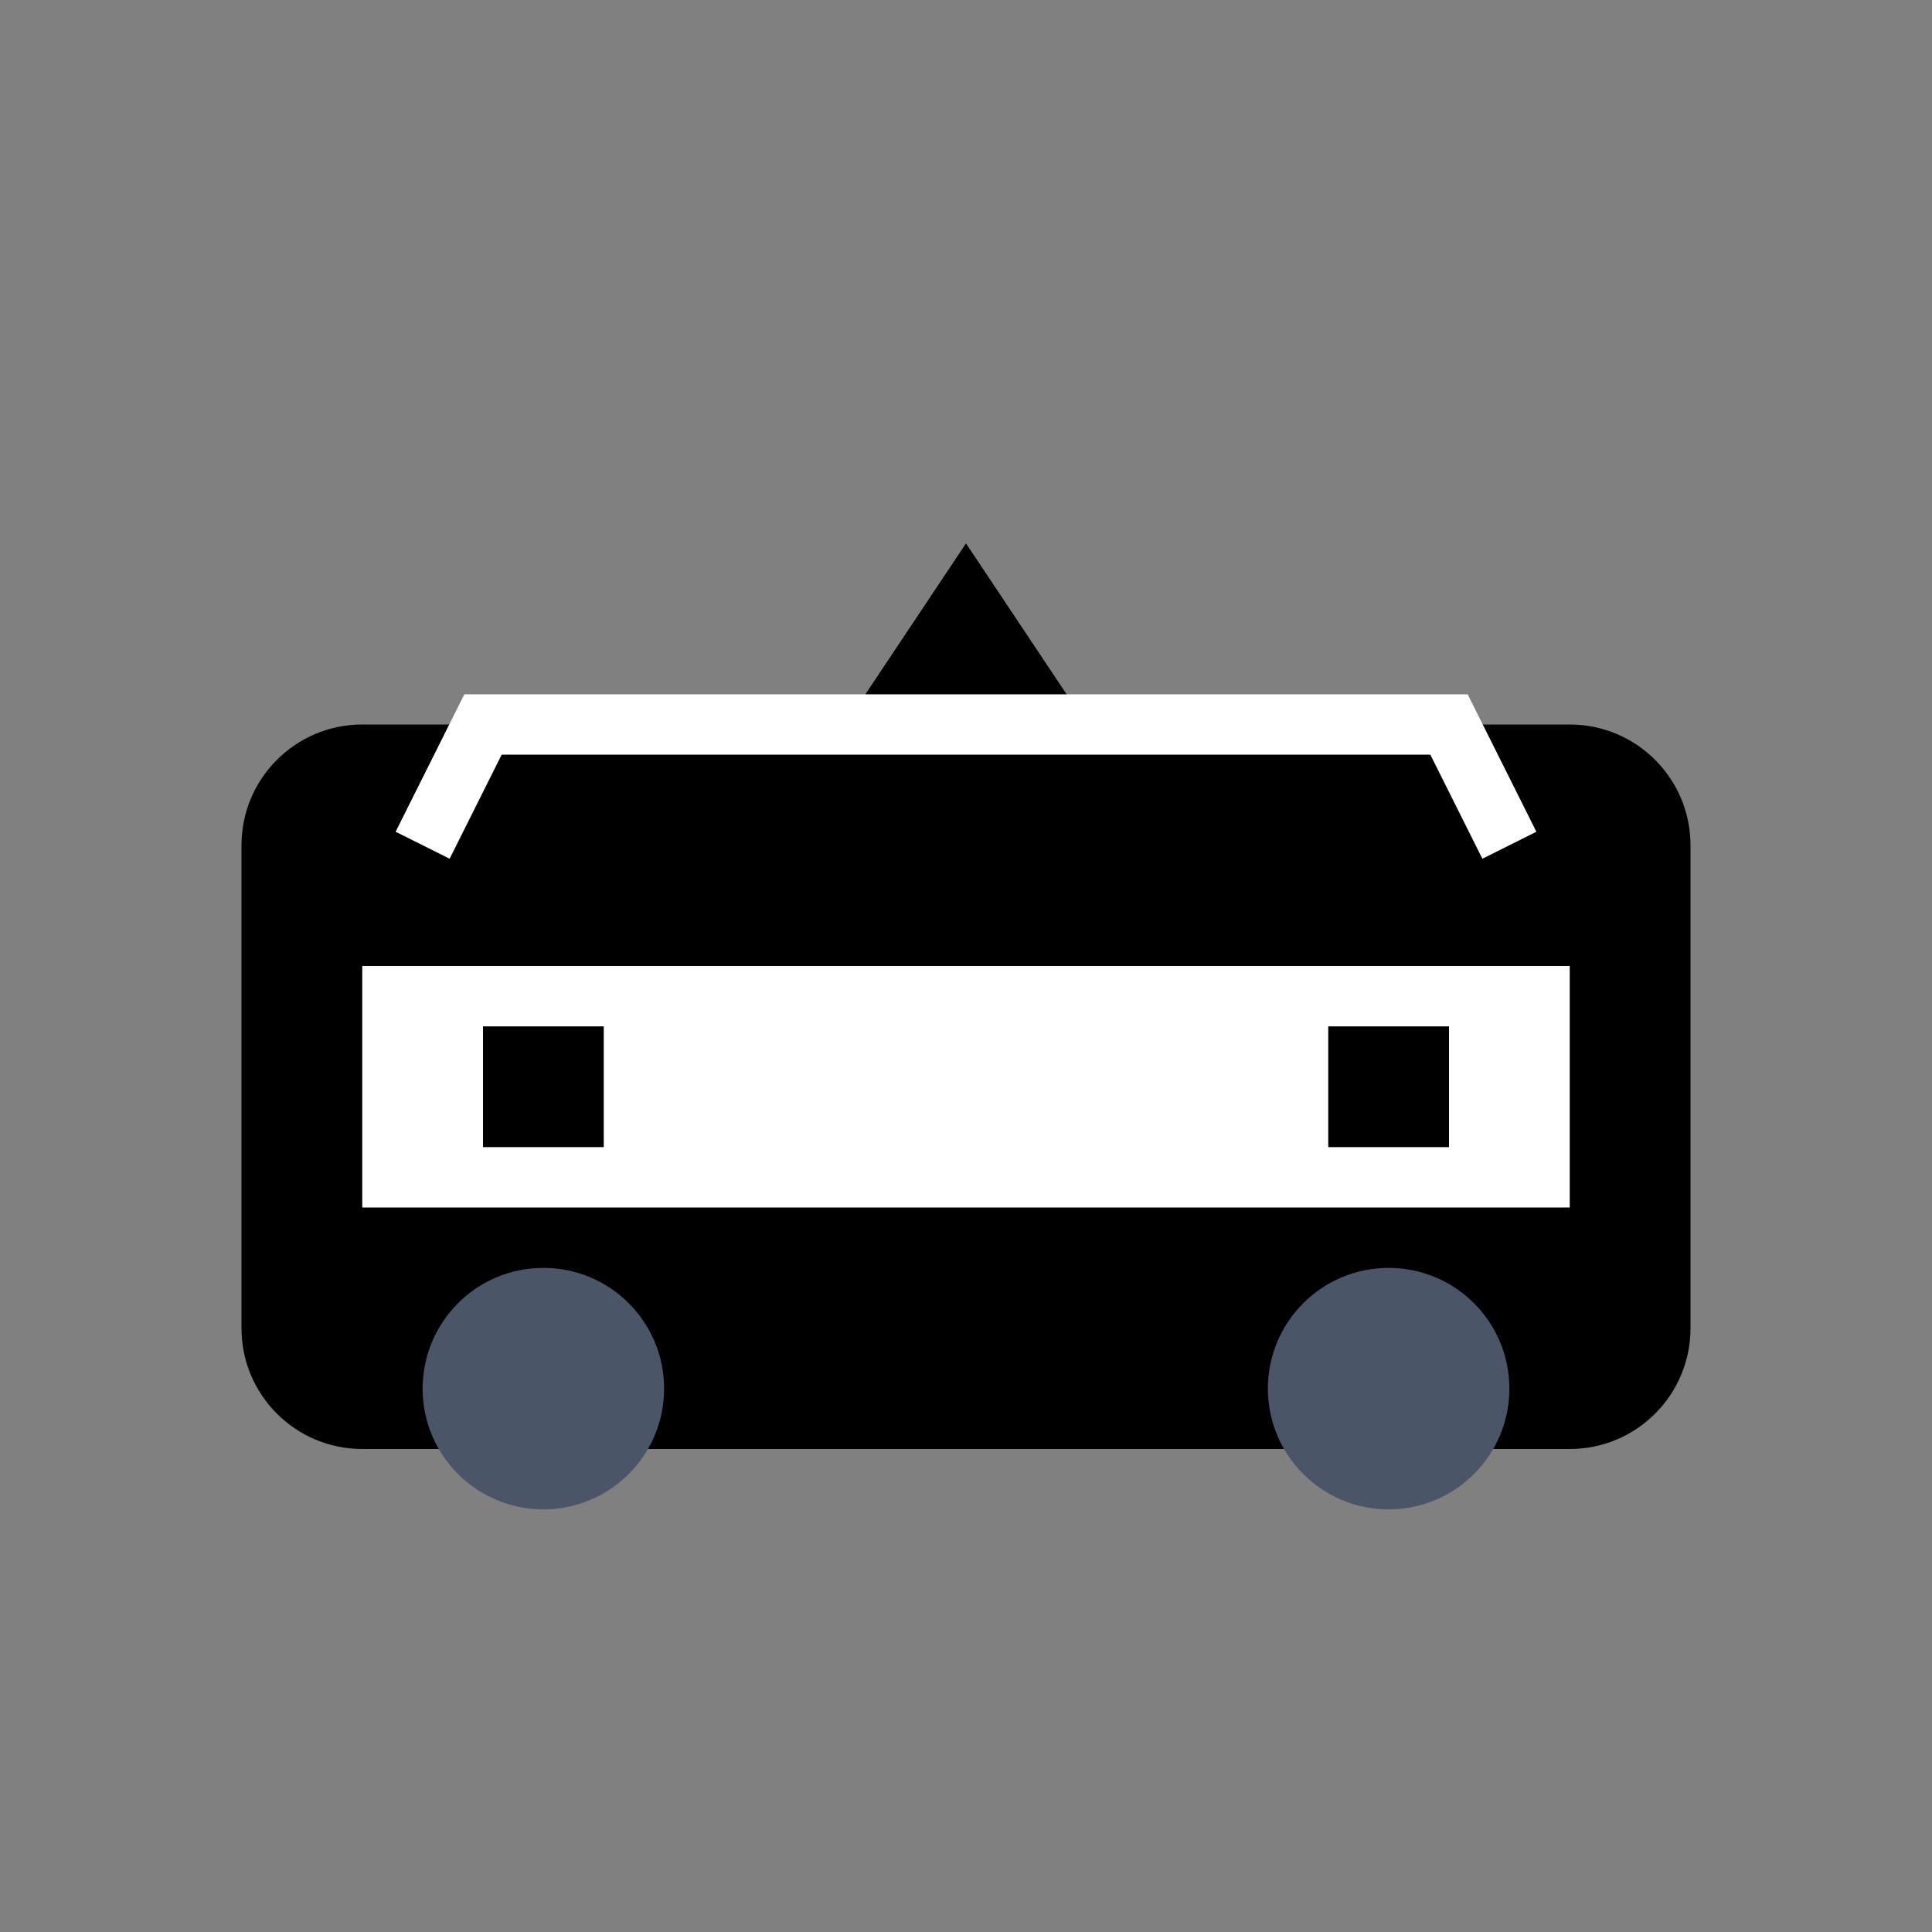
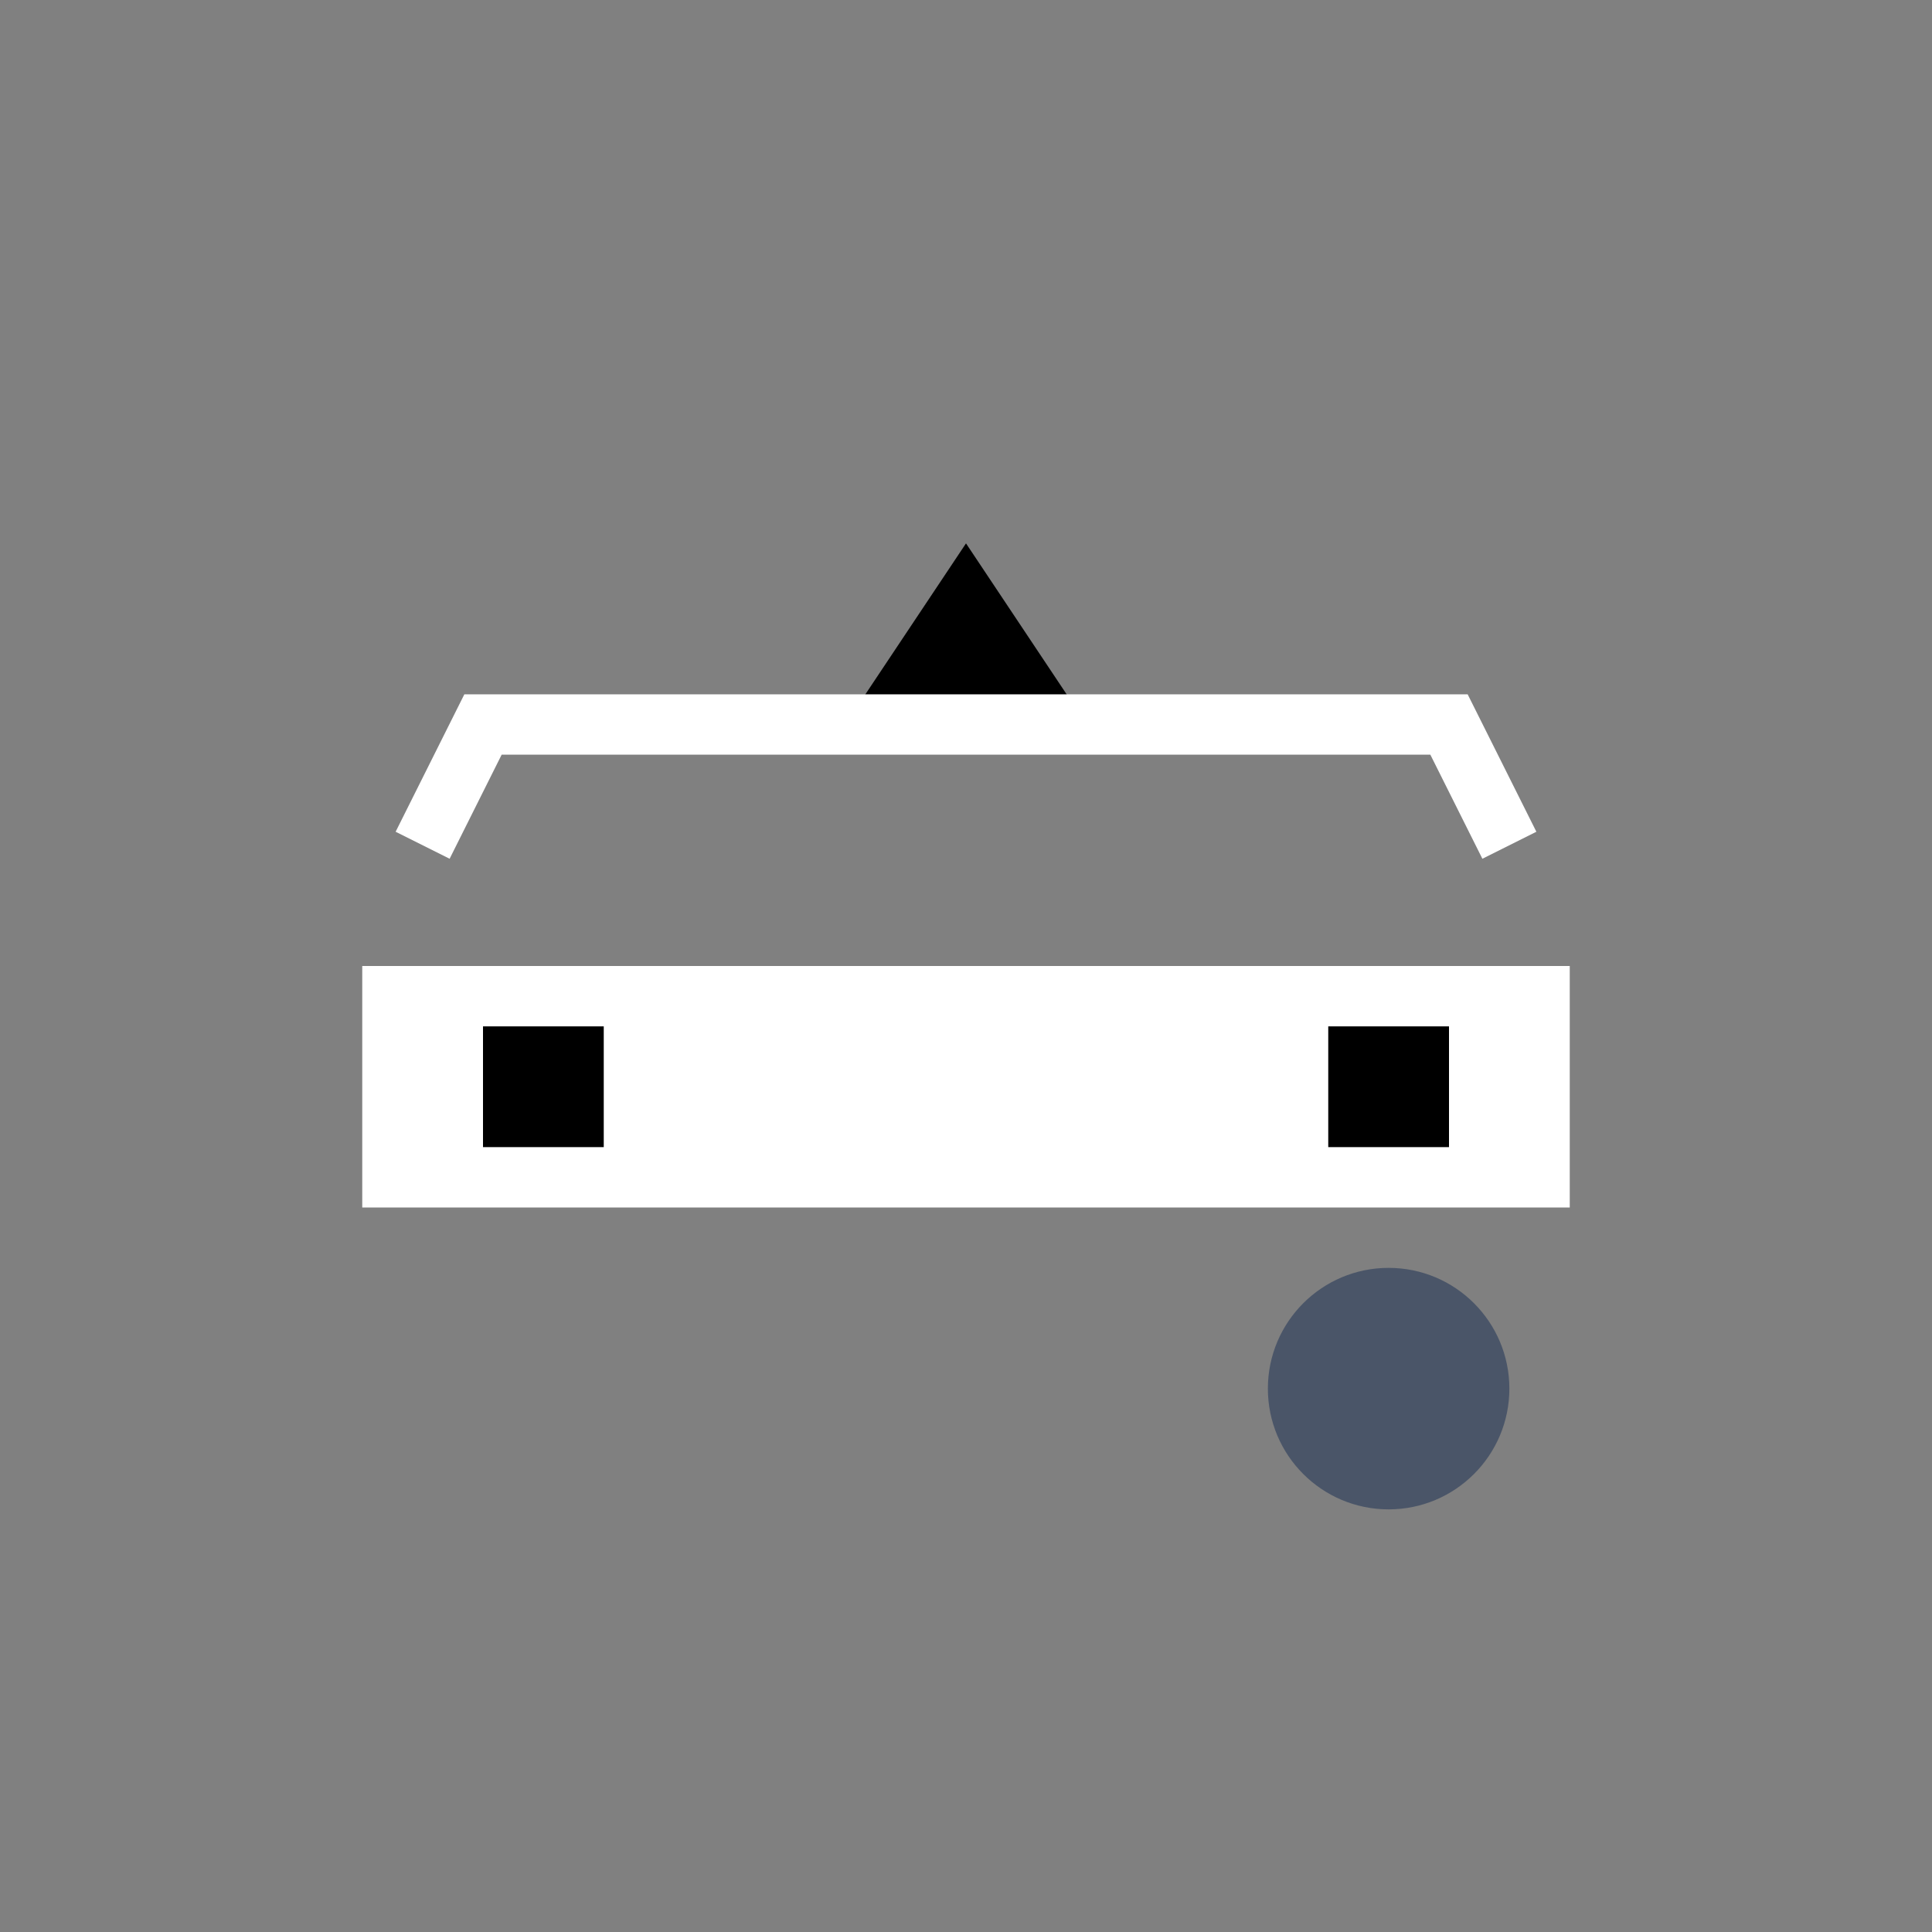
<svg xmlns="http://www.w3.org/2000/svg" width="64" height="64" viewBox="0 0 64 64" fill="none">
  <rect x="0" y="0" width="64" height="64" fill="#808080" stroke="none" />
-   <path d="M8 28C8 25.791 9.791 24 12 24H52C54.209 24 56 25.791 56 28V44C56 46.209 54.209 48 52 48H12C9.791 48 8 46.209 8 44V28Z" fill="currentColor" />
  <path d="M12 32H52V40H12V32Z" fill="white" />
-   <circle cx="18" cy="46" r="4" fill="#4A5568" />
  <circle cx="46" cy="46" r="4" fill="#4A5568" />
  <path d="M32 18L28 24H36L32 18Z" fill="currentColor" />
  <rect x="16" y="34" width="4" height="4" fill="currentColor" />
  <rect x="44" y="34" width="4" height="4" fill="currentColor" />
  <path d="M14 28L16 24H48L50 28" stroke="white" stroke-width="2" />
</svg>